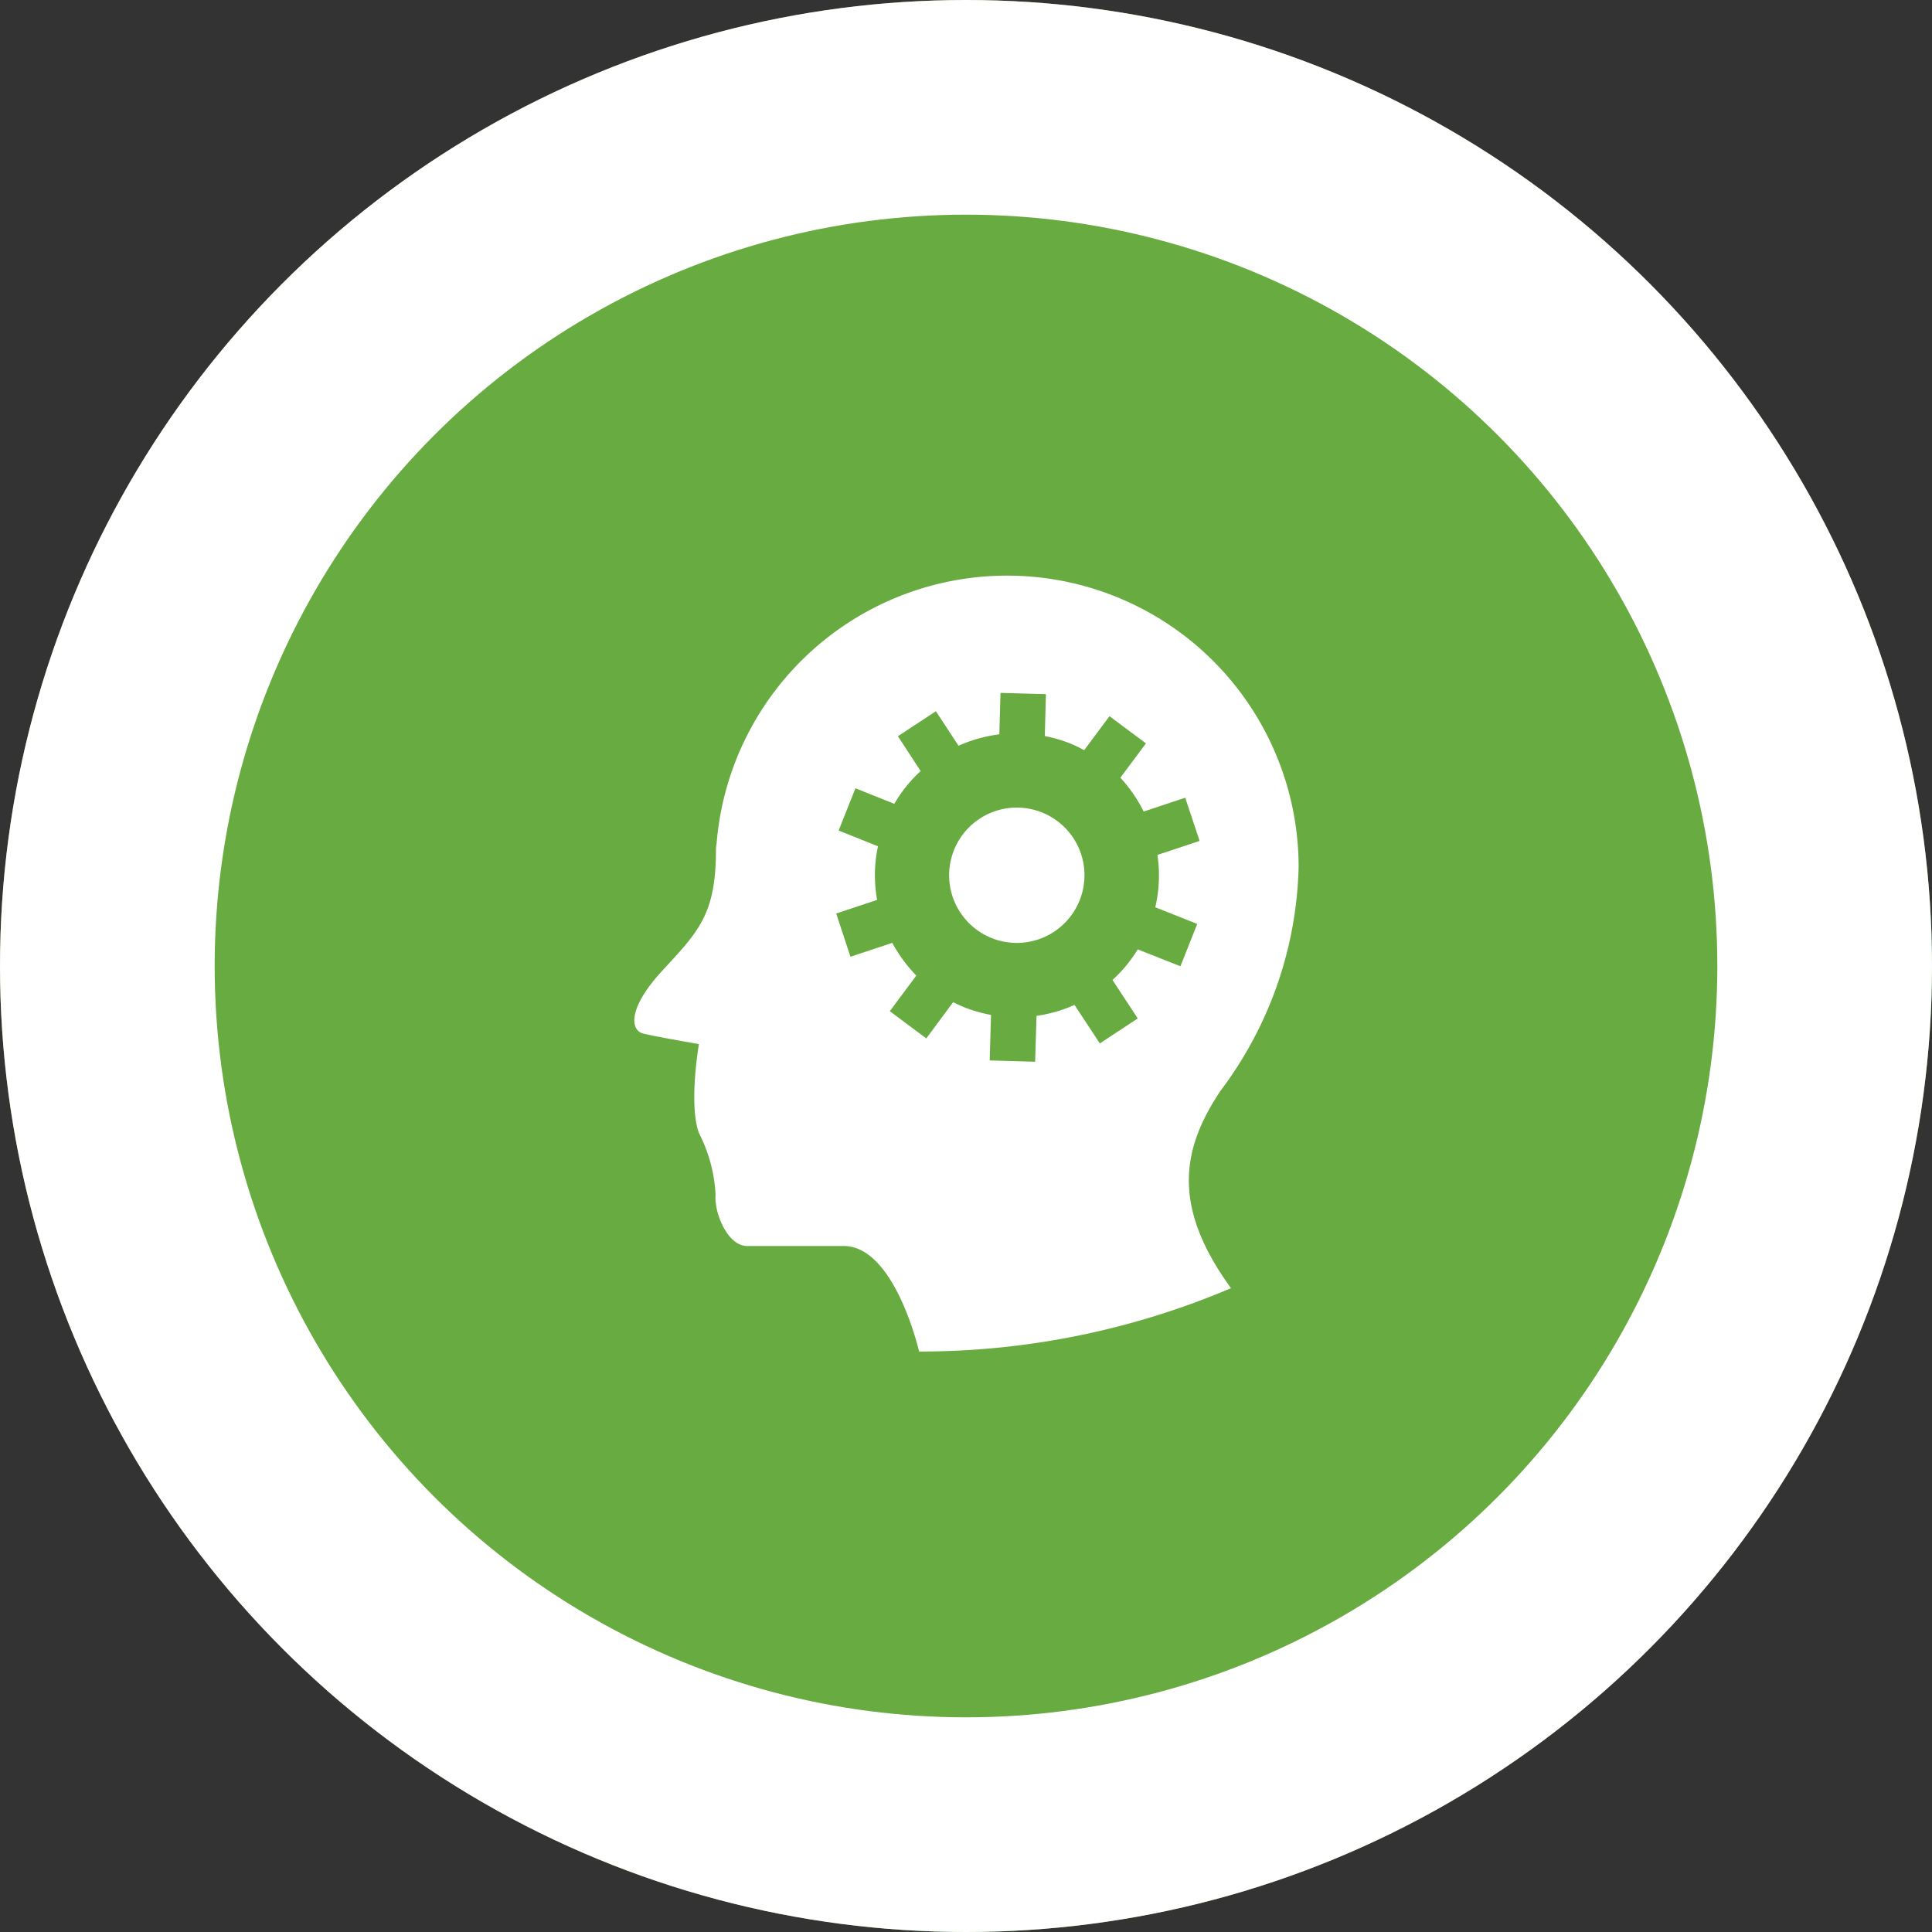
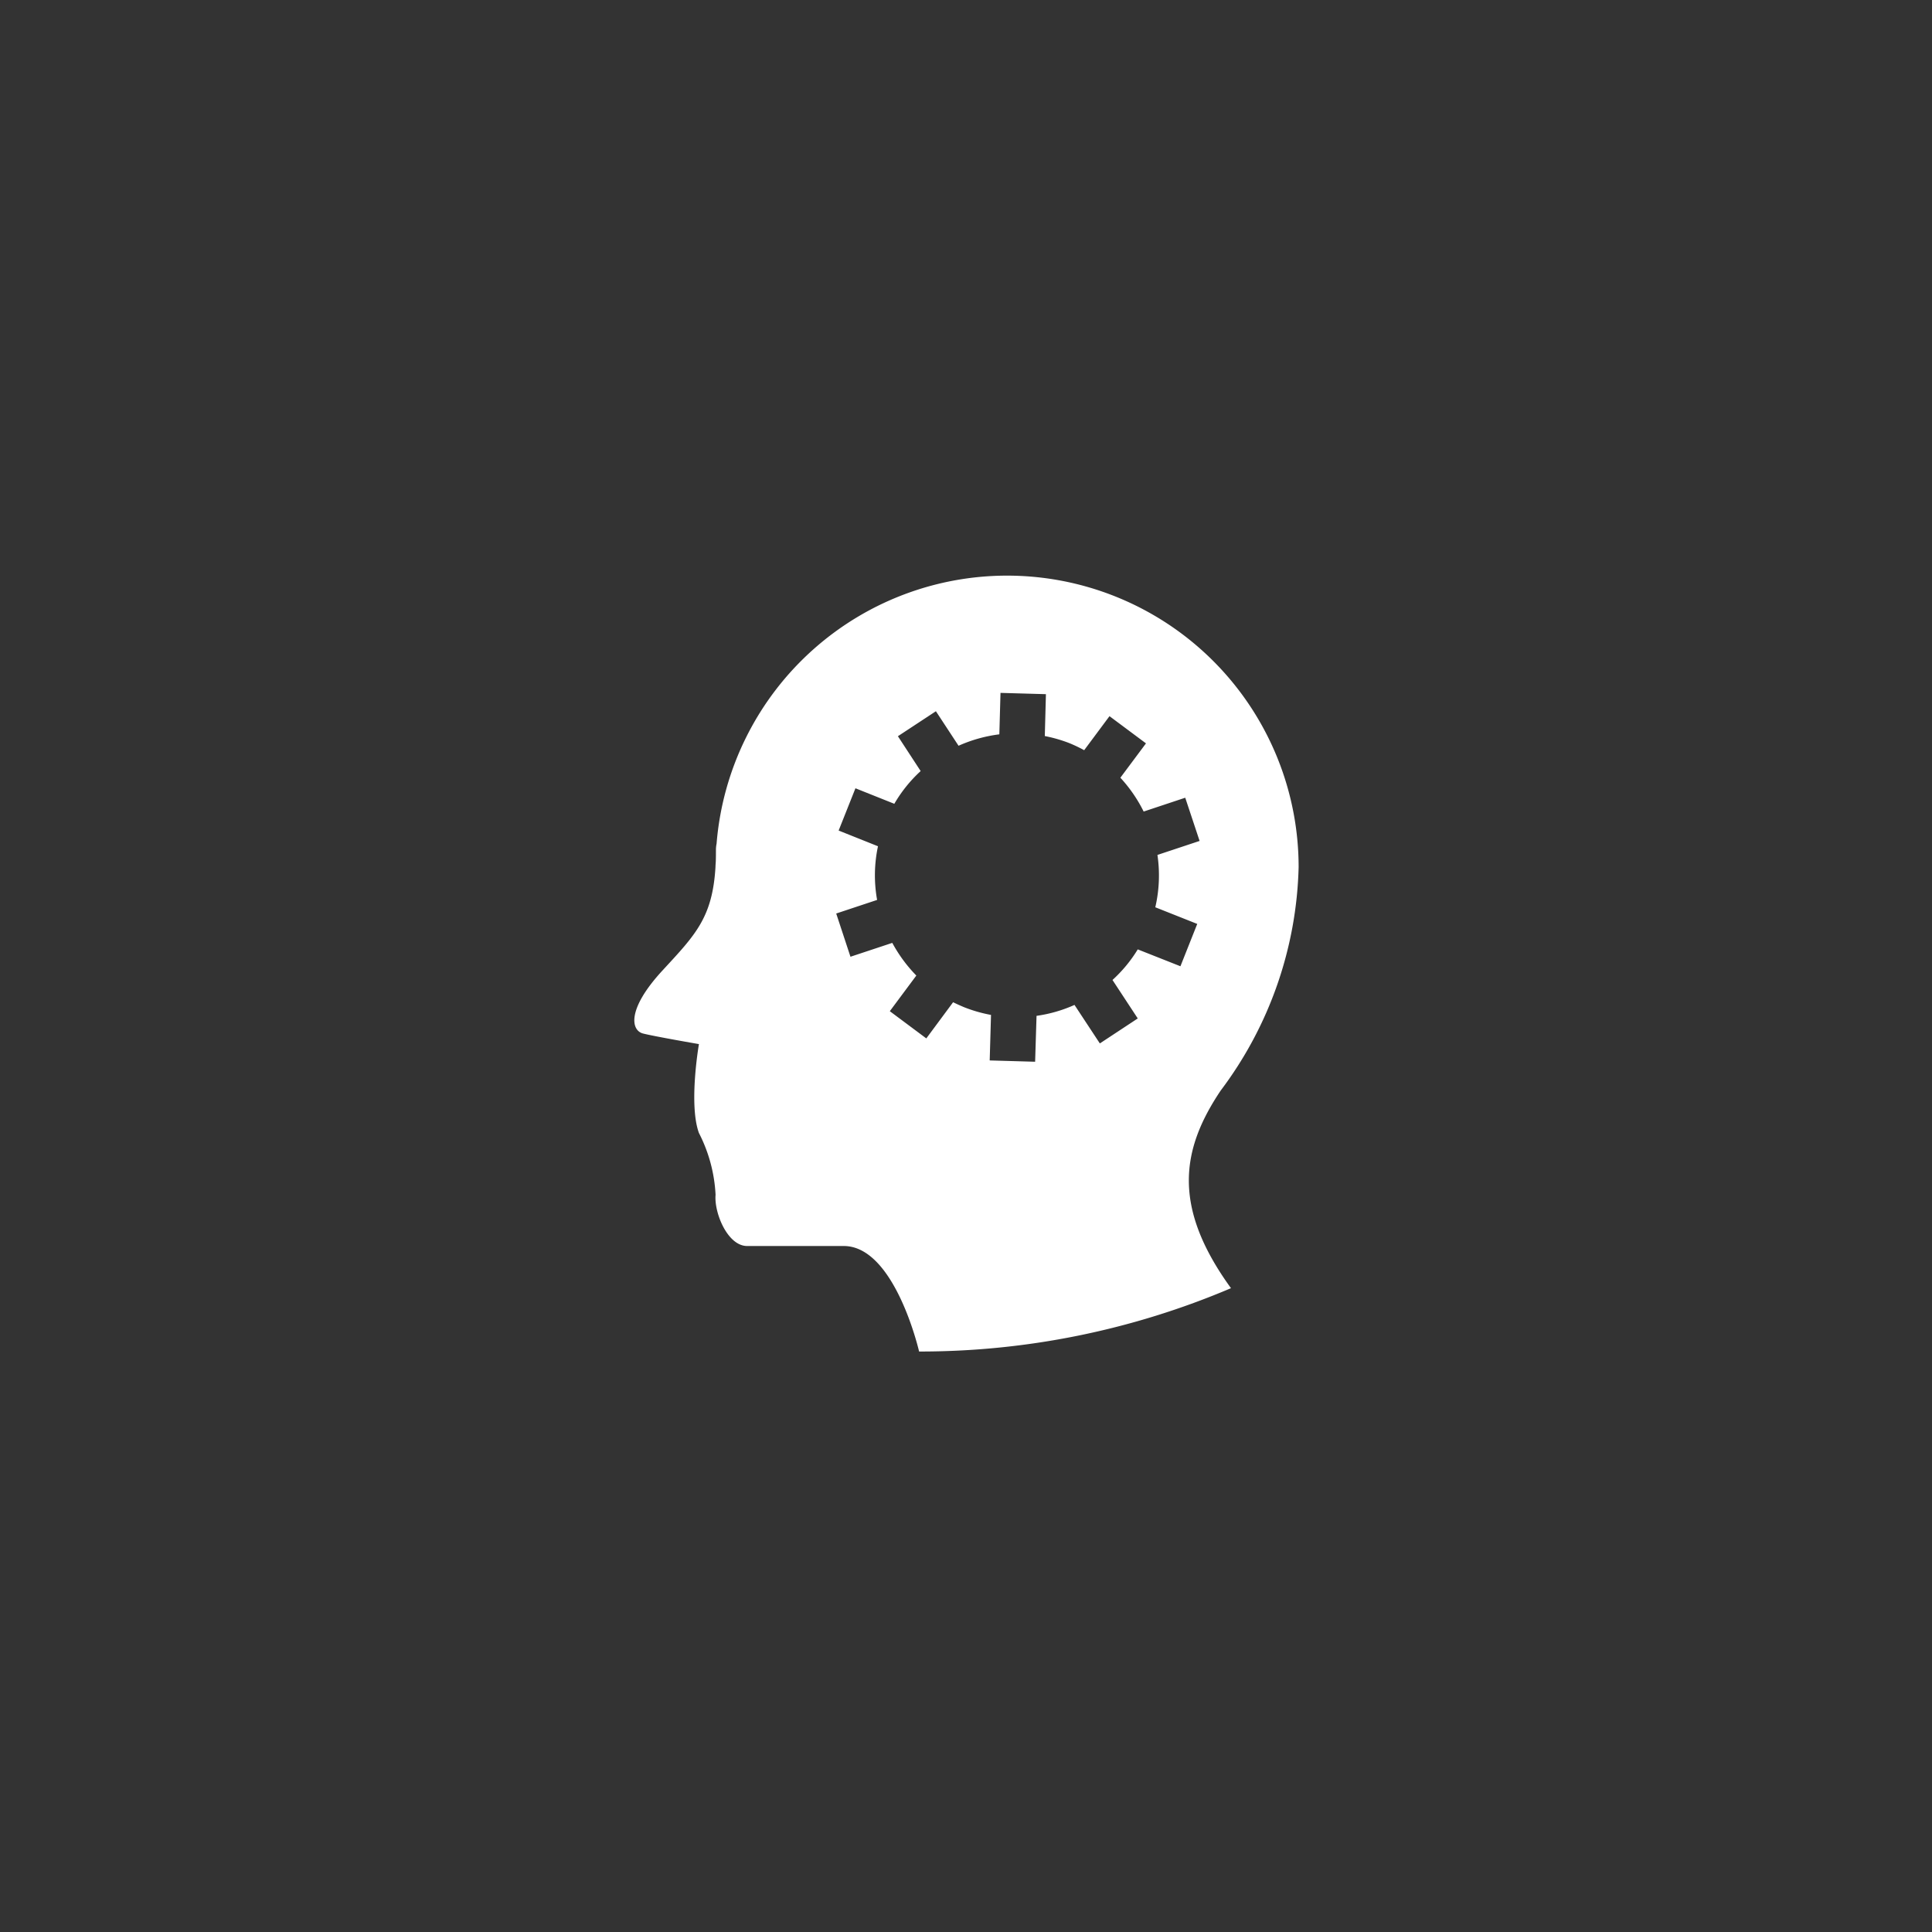
<svg xmlns="http://www.w3.org/2000/svg" width="90" height="90" viewBox="0 0 90 90">
  <rect x="0" y="0" width="90" height="90" fill="#333333" stroke="none" />
  <g id="Raggruppa_30716" data-name="Raggruppa 30716" transform="translate(12308 -1318)">
    <g id="Ellisse_15" data-name="Ellisse 15" transform="translate(-12308 1318)" fill="#68ac41" stroke="#fff" stroke-width="10">
-       <circle cx="45" cy="45" r="45" stroke="none" />
-       <circle cx="45" cy="45" r="40" fill="none" />
-     </g>
+       </g>
    <g id="Raggruppa_30708" data-name="Raggruppa 30708" transform="translate(-14176.45 1264.691)">
-       <path id="Tracciato_2335" data-name="Tracciato 2335" d="M1871.82,177.166a3.152,3.152,0,1,0,1.761,4.093A3.15,3.15,0,0,0,1871.82,177.166Z" transform="translate(45.164 -86.012)" fill="#fff" />
+       <path id="Tracciato_2335" data-name="Tracciato 2335" d="M1871.82,177.166A3.15,3.15,0,0,0,1871.82,177.166Z" transform="translate(45.164 -86.012)" fill="#fff" />
      <path id="Tracciato_2336" data-name="Tracciato 2336" d="M1878.683,189.039v0a18.019,18.019,0,0,0,3.629-10.409,13.579,13.579,0,0,0-27.114-1.089,1.5,1.5,0,0,0-.03.281c0,.167,0,.322-.005.475,0,.113-.016.223-.016.333v0c-.142,2.359-.939,3.16-2.457,4.805-1.69,1.826-1.477,2.809-.914,2.95s2.6.492,2.6.492-.488,2.807,0,4.141a7.072,7.072,0,0,1,.775,2.878c-.073.842.56,2.387,1.471,2.387h4.5c2.384,0,3.51,4.915,3.51,4.915a36.99,36.99,0,0,0,14.529-2.951C1876.413,194.46,1876.834,191.794,1878.683,189.039Zm-3.865-6.574a6.491,6.491,0,0,1-1.177,1.425l1.177,1.792-1.766,1.164-1.181-1.794a6.521,6.521,0,0,1-1.768.509l-.066,2.138-2.116-.061.061-2.12a6.676,6.676,0,0,1-1.242-.355c-.175-.073-.351-.152-.524-.236l-1.248,1.685-1.7-1.268,1.235-1.66a6.821,6.821,0,0,1-1.12-1.522l-1.948.646-.664-2.014,1.905-.633a6.476,6.476,0,0,1,.041-2.5l-1.833-.732.783-1.969,1.811.723a6.474,6.474,0,0,1,1.227-1.525l-1.06-1.623,1.77-1.164,1.055,1.608a6.7,6.7,0,0,1,1.9-.532l.054-1.931,2.116.06-.052,1.951a6.719,6.719,0,0,1,1.147.331,6.858,6.858,0,0,1,.687.328l1.179-1.585,1.7,1.267-1.193,1.6a6.719,6.719,0,0,1,1.085,1.576l1.937-.644.669,2.013-1.964.652a6.542,6.542,0,0,1-.1,2.438l1.954.776-.783,1.972Z" transform="translate(46.633 -84.93)" fill="#fff" />
    </g>
  </g>
</svg>